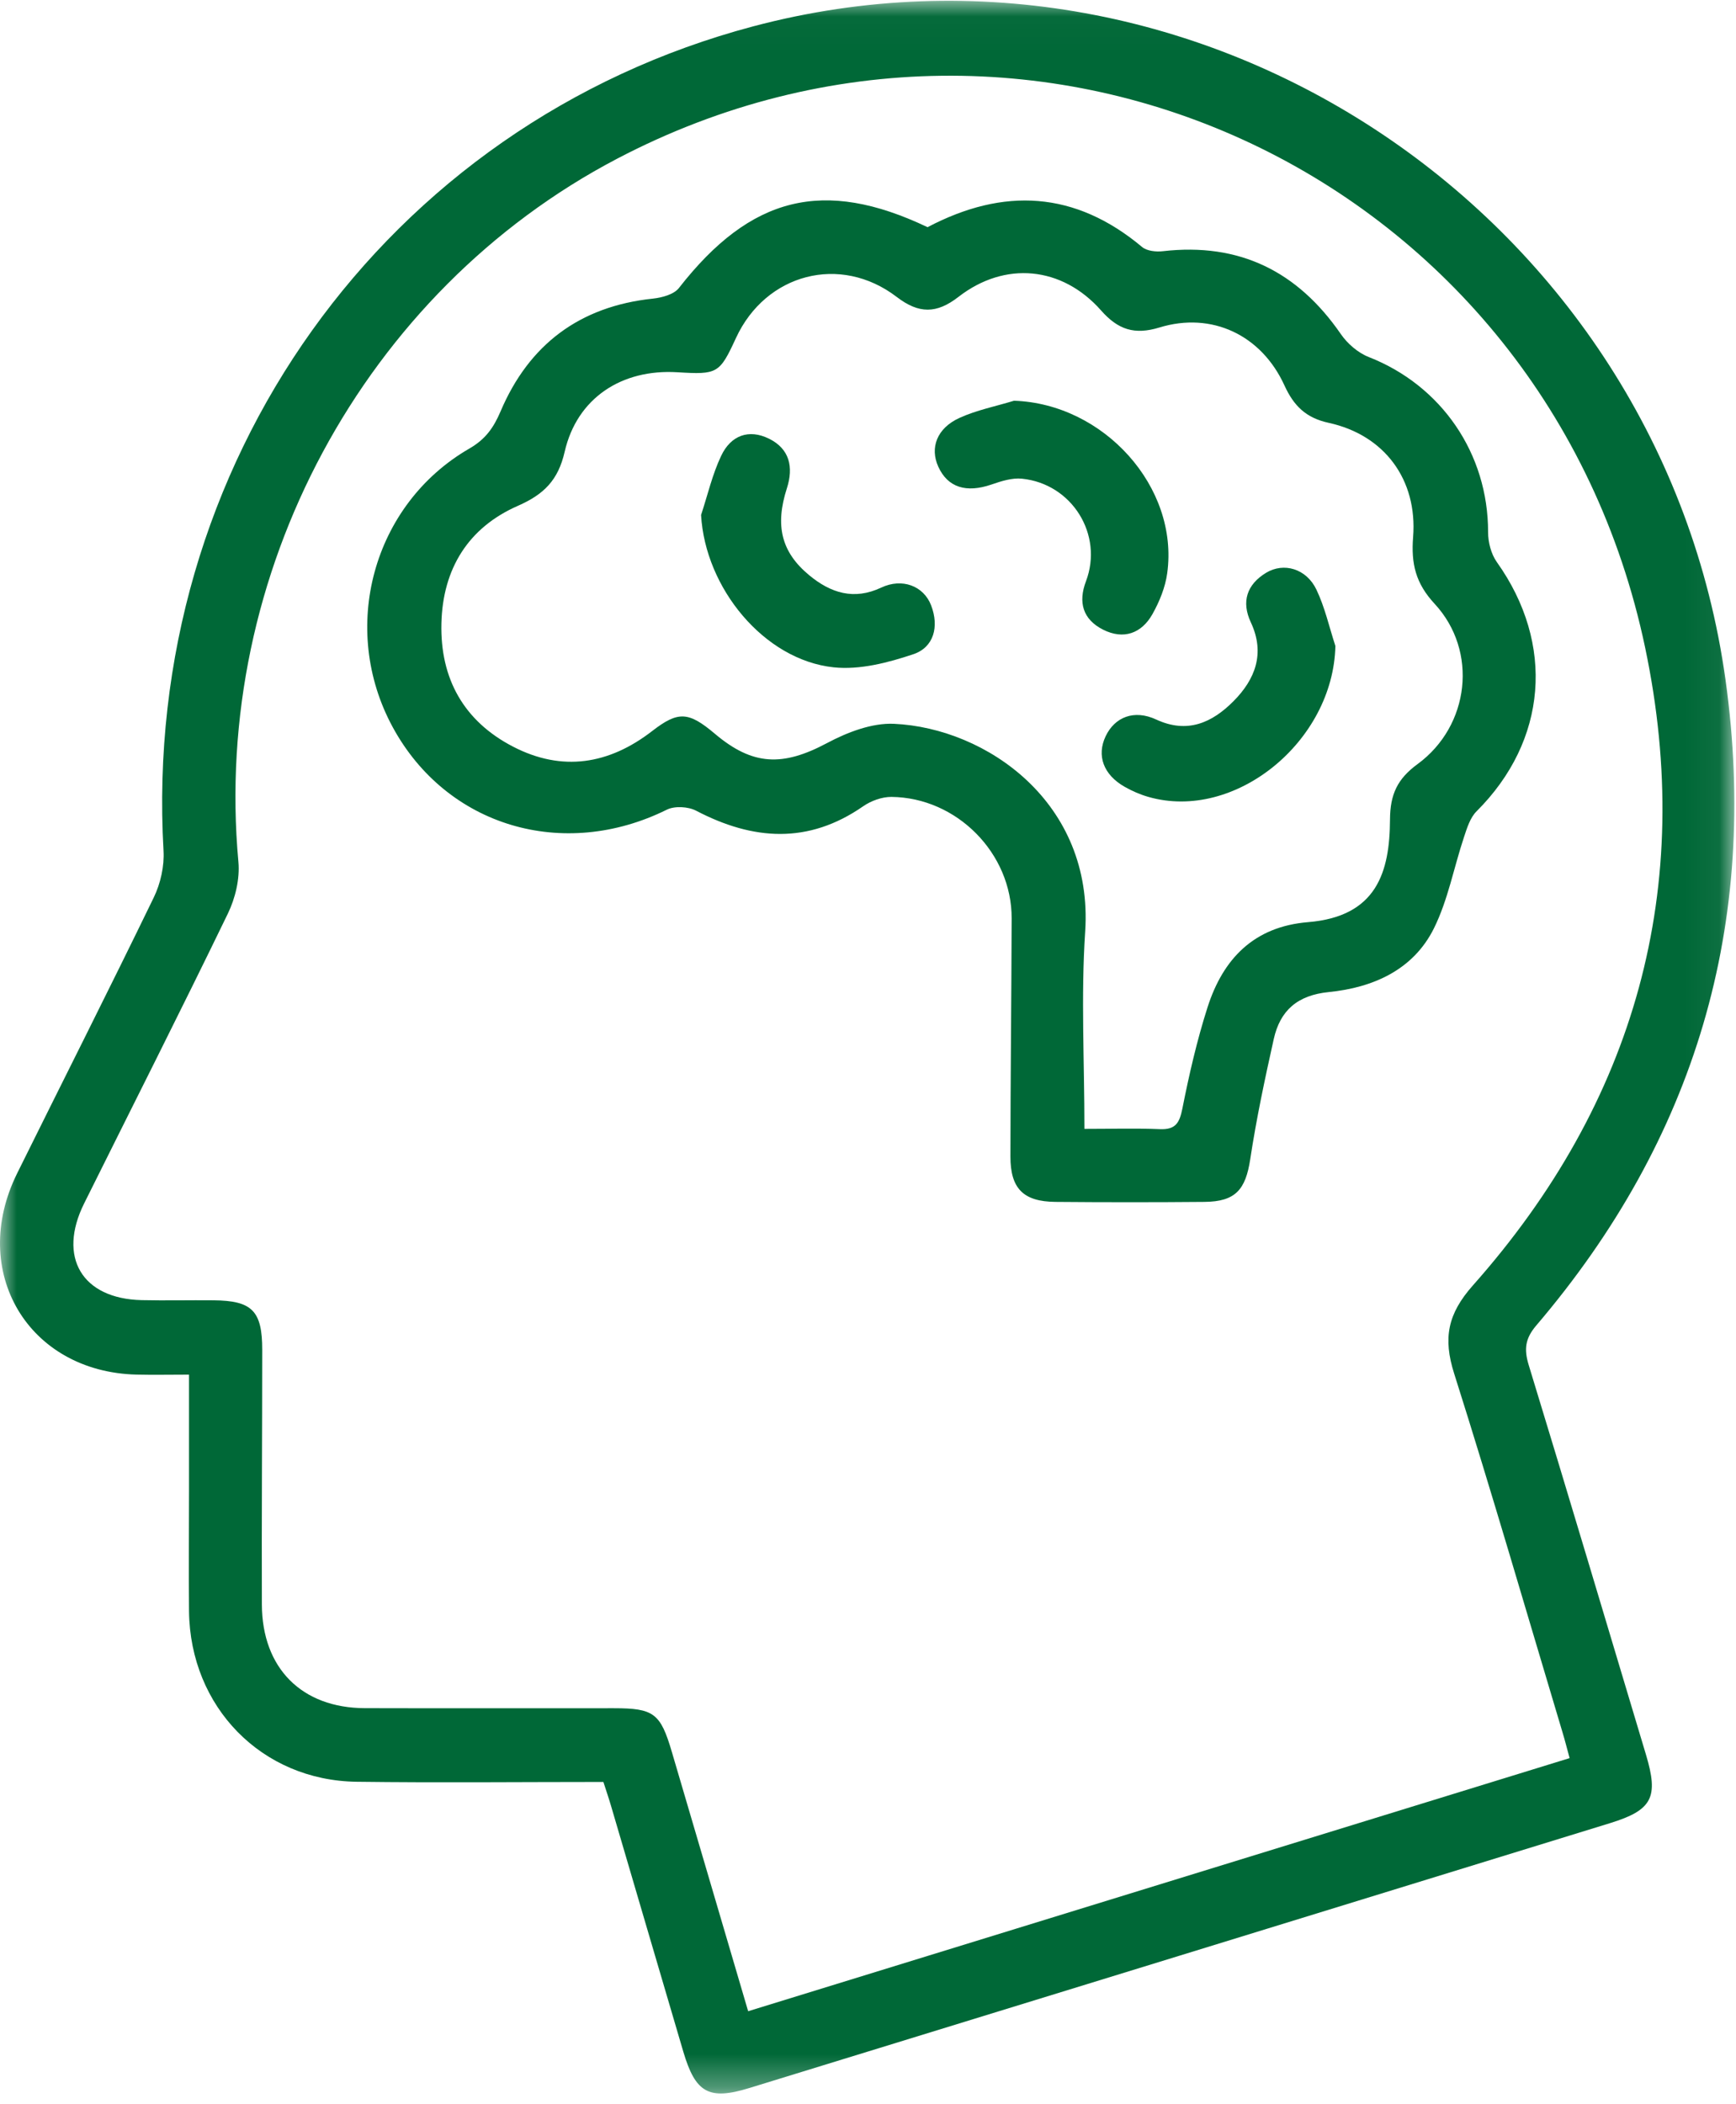
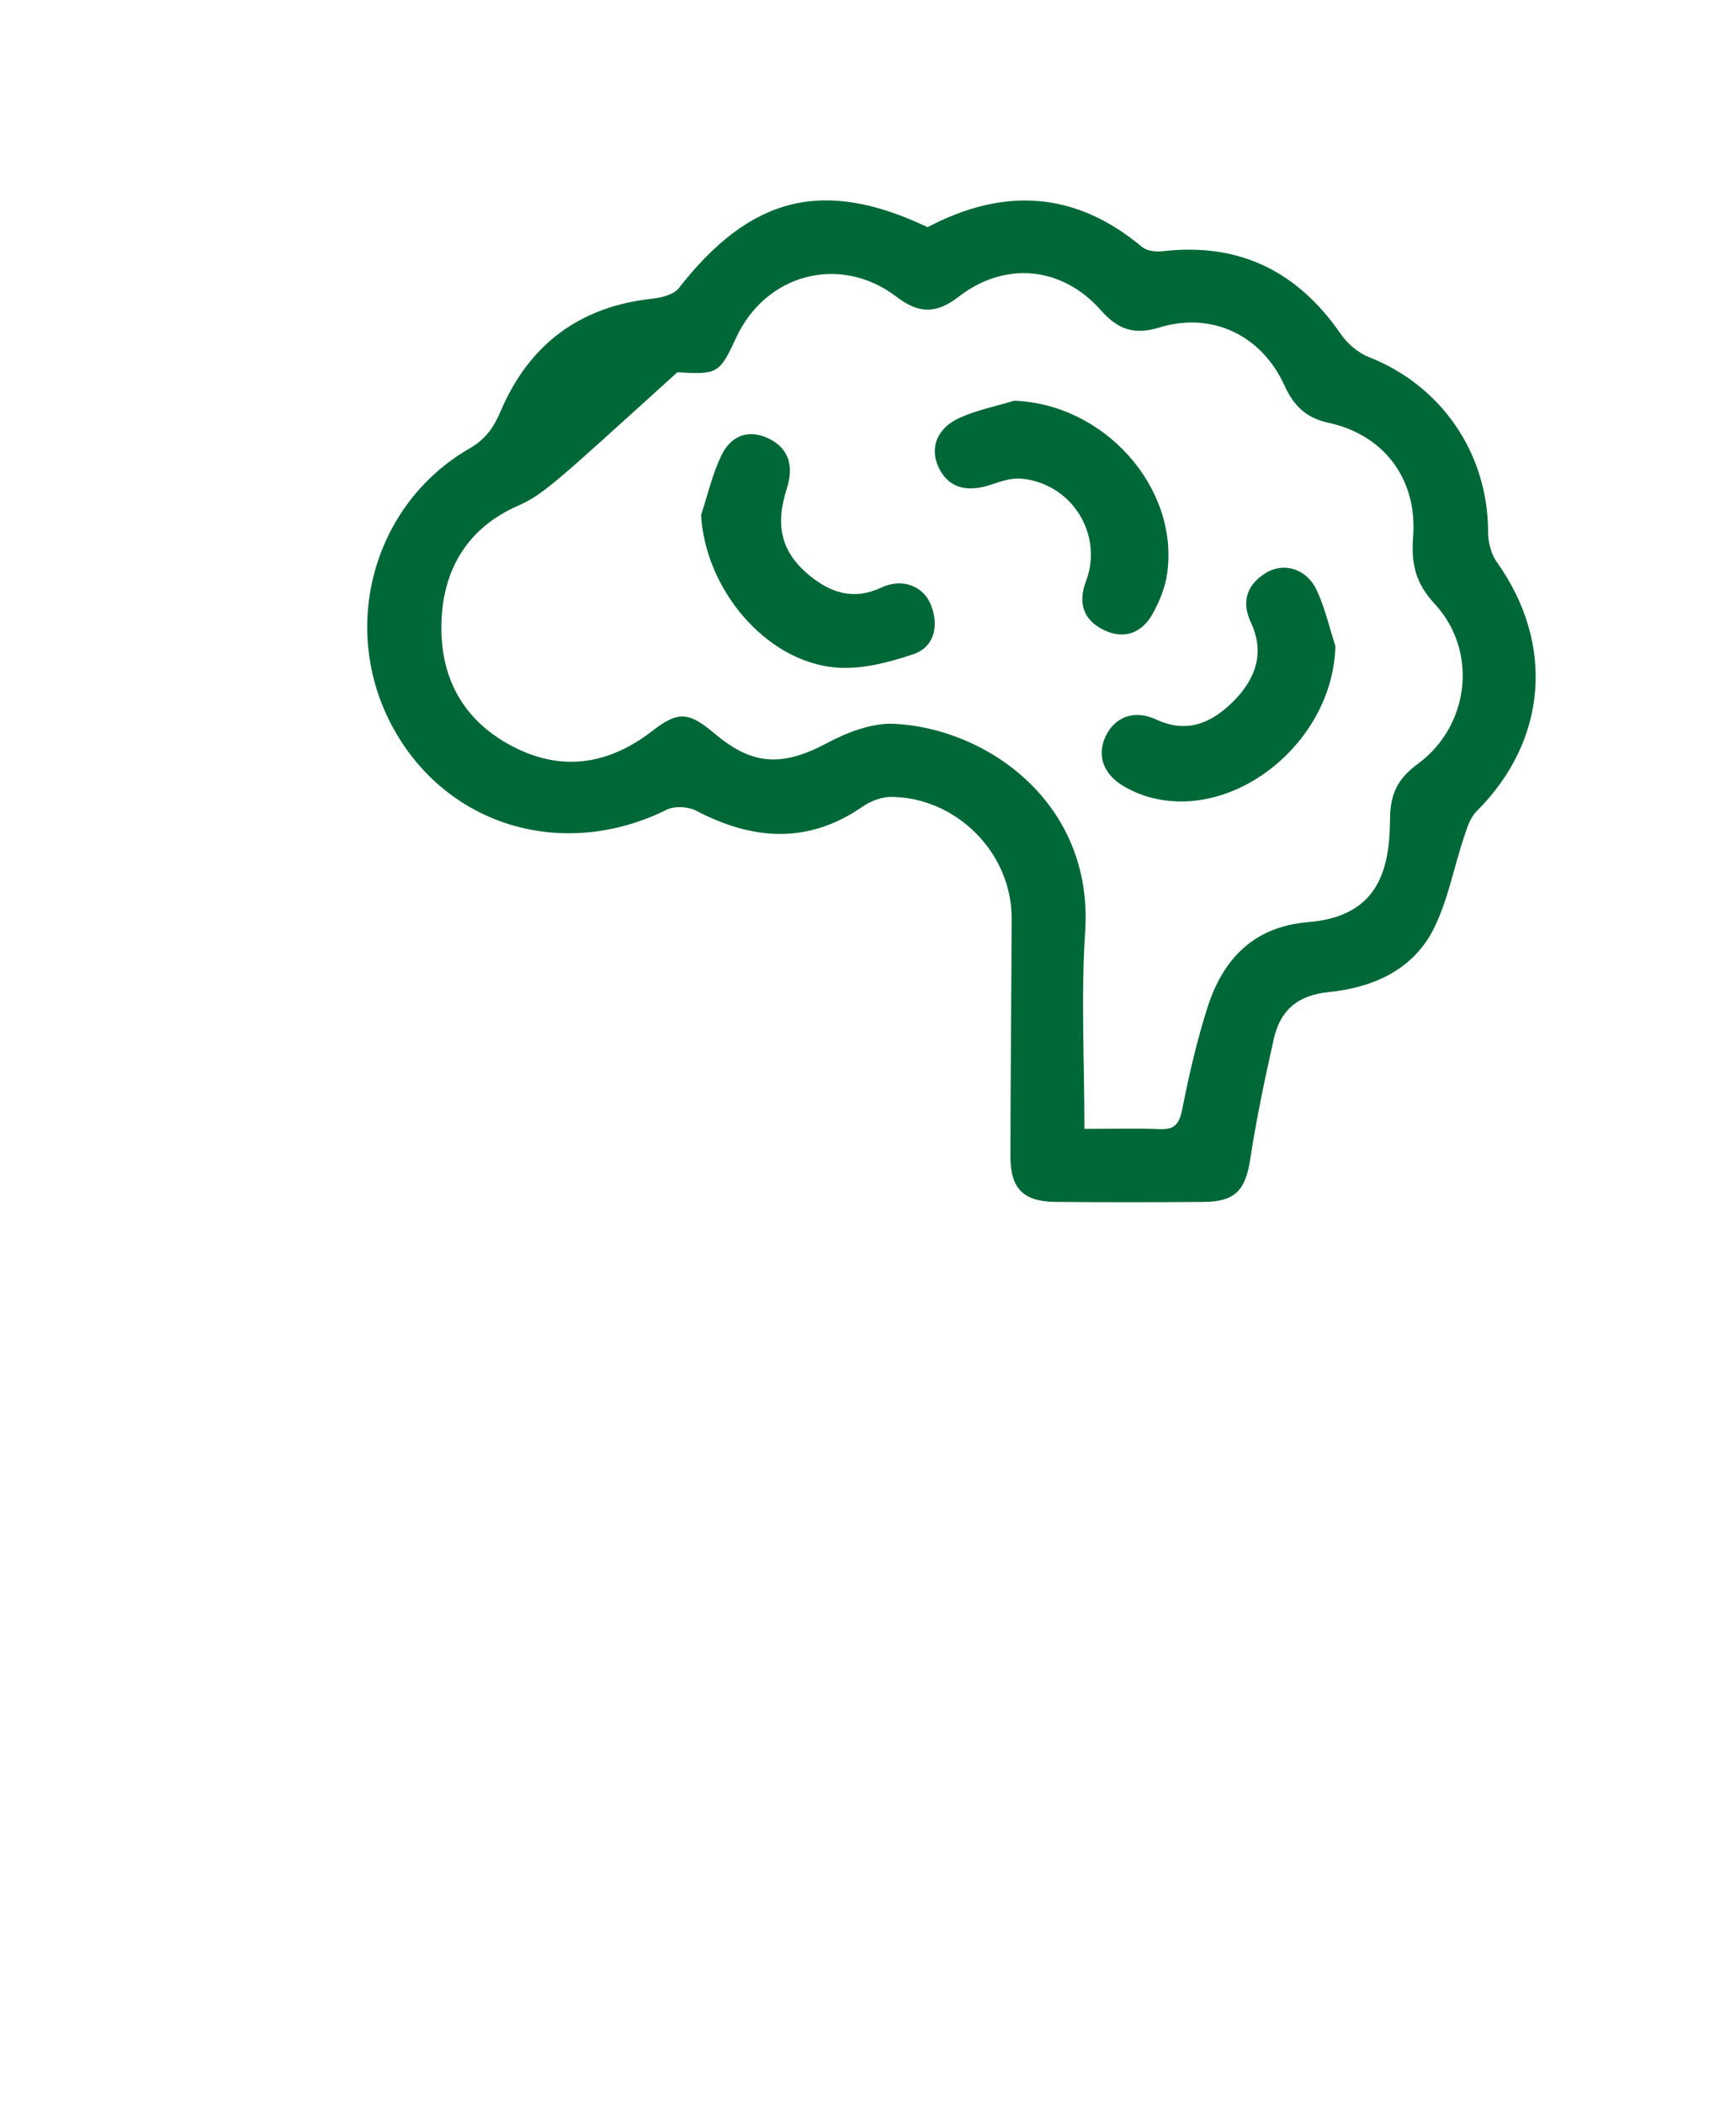
<svg xmlns="http://www.w3.org/2000/svg" xmlns:xlink="http://www.w3.org/1999/xlink" width="52px" height="63px" viewBox="0 0 52 63" version="1.1">
  <title>Group 12</title>
  <defs>
-     <polygon id="path-1" points="3.01362881e-05 0.024 51.951 0.024 51.951 62.688 3.01362881e-05 62.688" />
-   </defs>
+     </defs>
  <g id="Page-1" stroke="none" stroke-width="1" fill="none" fill-rule="evenodd">
    <g id="Group-12">
      <g id="Group-3">
        <mask id="mask-2" fill="white">
          <use xlink:href="#path-1" />
        </mask>
        <g id="Clip-2" />
        <path d="M22.41,60.225 C30.666,57.682 38.829,55.168 47.016,52.646 C46.934,52.345 46.878,52.121 46.811,51.9 C45.734,48.308 44.691,44.705 43.558,41.132 C43.221,40.071 43.361,39.346 44.119,38.491 C48.984,33.012 50.789,26.575 49.278,19.391 C46.315,5.307 31.106,-1.862 18.484,4.753 C10.891,8.731 6.351,17.187 7.141,25.807 C7.188,26.313 7.049,26.896 6.825,27.358 C5.417,30.264 3.958,33.145 2.52,36.037 C1.719,37.647 2.457,38.89 4.243,38.932 C4.96,38.948 5.678,38.93 6.396,38.937 C7.551,38.947 7.855,39.251 7.855,40.421 C7.855,42.963 7.835,45.504 7.844,48.045 C7.851,49.955 9.041,51.145 10.929,51.15 C13.414,51.157 15.901,51.151 18.387,51.152 C19.585,51.152 19.784,51.303 20.124,52.459 C20.875,55.012 21.627,57.565 22.41,60.225 M18.074,53.36 C15.599,53.36 13.141,53.386 10.682,53.354 C7.839,53.316 5.695,51.116 5.662,48.25 C5.649,47.057 5.662,45.864 5.662,44.671 C5.663,43.535 5.662,42.399 5.662,41.163 C5.102,41.163 4.598,41.174 4.095,41.162 C0.846,41.085 -0.944,38.08 0.512,35.138 C1.876,32.382 3.265,29.639 4.607,26.872 C4.809,26.455 4.925,25.936 4.898,25.475 C4.24,13.922 11.533,3.715 22.561,0.789 C35.976,-2.77 49.756,6.478 51.687,20.364 C52.703,27.667 50.774,34.115 46.016,39.692 C45.684,40.082 45.646,40.401 45.791,40.876 C46.978,44.759 48.136,48.652 49.303,52.541 C49.688,53.824 49.495,54.202 48.221,54.595 C39.628,57.241 31.035,59.884 22.442,62.526 C21.234,62.897 20.832,62.672 20.468,61.438 C19.743,58.981 19.023,56.524 18.3,54.067 C18.235,53.845 18.159,53.627 18.074,53.36" id="Fill-1" fill="#006837" mask="url(#mask-2)" />
      </g>
-       <path d="M32.483,33.804 C33.271,33.804 34.008,33.782 34.744,33.812 C35.21,33.831 35.33,33.629 35.416,33.2 C35.619,32.177 35.853,31.154 36.171,30.161 C36.636,28.712 37.558,27.746 39.184,27.613 C41.24,27.444 41.628,26.113 41.636,24.542 C41.64,23.788 41.856,23.323 42.461,22.881 C44.025,21.736 44.283,19.494 42.972,18.08 C42.4,17.464 42.266,16.874 42.328,16.084 C42.464,14.362 41.467,13.025 39.8,12.662 C39.118,12.514 38.754,12.154 38.475,11.543 C37.785,10.03 36.296,9.328 34.732,9.806 C33.981,10.036 33.489,9.872 32.981,9.296 C31.812,7.973 30.102,7.81 28.711,8.889 C28.053,9.4 27.525,9.4 26.862,8.893 C25.171,7.6 22.936,8.192 22.045,10.122 C21.554,11.186 21.494,11.221 20.291,11.147 C18.617,11.044 17.282,11.923 16.914,13.528 C16.72,14.376 16.296,14.803 15.514,15.146 C14.023,15.799 13.262,17.036 13.222,18.664 C13.181,20.321 13.894,21.596 15.37,22.359 C16.837,23.118 18.241,22.893 19.537,21.889 C20.317,21.286 20.625,21.307 21.414,21.973 C22.55,22.933 23.448,22.956 24.771,22.252 C25.377,21.929 26.115,21.644 26.778,21.674 C29.548,21.801 32.761,24.035 32.505,27.897 C32.377,29.826 32.483,31.771 32.483,33.804 M27.784,6.803 C30.059,5.606 32.203,5.714 34.212,7.398 C34.356,7.517 34.63,7.546 34.833,7.522 C37.126,7.259 38.869,8.126 40.164,10.005 C40.362,10.292 40.678,10.565 40.999,10.691 C43.181,11.545 44.577,13.584 44.574,15.934 C44.573,16.237 44.665,16.591 44.838,16.834 C46.583,19.286 46.348,22.182 44.23,24.293 C44.037,24.484 43.943,24.793 43.853,25.064 C43.549,25.975 43.374,26.947 42.952,27.798 C42.333,29.045 41.127,29.574 39.802,29.707 C38.864,29.801 38.345,30.257 38.154,31.114 C37.888,32.306 37.633,33.503 37.45,34.709 C37.311,35.624 37.009,35.982 36.078,35.99 C34.591,36.003 33.103,36.003 31.616,35.99 C30.655,35.982 30.265,35.593 30.266,34.63 C30.268,32.253 30.296,29.877 30.303,27.5 C30.309,25.554 28.665,23.883 26.702,23.863 C26.419,23.861 26.092,23.979 25.856,24.143 C24.21,25.286 22.556,25.166 20.853,24.277 C20.615,24.152 20.21,24.129 19.975,24.245 C16.872,25.782 13.382,24.747 11.766,21.779 C10.156,18.822 11.161,15.104 14.062,13.43 C14.542,13.153 14.785,12.809 14.994,12.318 C15.845,10.317 17.363,9.173 19.556,8.942 C19.828,8.913 20.184,8.818 20.335,8.626 C22.486,5.868 24.673,5.322 27.784,6.803" id="Fill-4" fill="#006837" />
+       <path d="M32.483,33.804 C33.271,33.804 34.008,33.782 34.744,33.812 C35.21,33.831 35.33,33.629 35.416,33.2 C35.619,32.177 35.853,31.154 36.171,30.161 C36.636,28.712 37.558,27.746 39.184,27.613 C41.24,27.444 41.628,26.113 41.636,24.542 C41.64,23.788 41.856,23.323 42.461,22.881 C44.025,21.736 44.283,19.494 42.972,18.08 C42.4,17.464 42.266,16.874 42.328,16.084 C42.464,14.362 41.467,13.025 39.8,12.662 C39.118,12.514 38.754,12.154 38.475,11.543 C37.785,10.03 36.296,9.328 34.732,9.806 C33.981,10.036 33.489,9.872 32.981,9.296 C31.812,7.973 30.102,7.81 28.711,8.889 C28.053,9.4 27.525,9.4 26.862,8.893 C25.171,7.6 22.936,8.192 22.045,10.122 C21.554,11.186 21.494,11.221 20.291,11.147 C16.72,14.376 16.296,14.803 15.514,15.146 C14.023,15.799 13.262,17.036 13.222,18.664 C13.181,20.321 13.894,21.596 15.37,22.359 C16.837,23.118 18.241,22.893 19.537,21.889 C20.317,21.286 20.625,21.307 21.414,21.973 C22.55,22.933 23.448,22.956 24.771,22.252 C25.377,21.929 26.115,21.644 26.778,21.674 C29.548,21.801 32.761,24.035 32.505,27.897 C32.377,29.826 32.483,31.771 32.483,33.804 M27.784,6.803 C30.059,5.606 32.203,5.714 34.212,7.398 C34.356,7.517 34.63,7.546 34.833,7.522 C37.126,7.259 38.869,8.126 40.164,10.005 C40.362,10.292 40.678,10.565 40.999,10.691 C43.181,11.545 44.577,13.584 44.574,15.934 C44.573,16.237 44.665,16.591 44.838,16.834 C46.583,19.286 46.348,22.182 44.23,24.293 C44.037,24.484 43.943,24.793 43.853,25.064 C43.549,25.975 43.374,26.947 42.952,27.798 C42.333,29.045 41.127,29.574 39.802,29.707 C38.864,29.801 38.345,30.257 38.154,31.114 C37.888,32.306 37.633,33.503 37.45,34.709 C37.311,35.624 37.009,35.982 36.078,35.99 C34.591,36.003 33.103,36.003 31.616,35.99 C30.655,35.982 30.265,35.593 30.266,34.63 C30.268,32.253 30.296,29.877 30.303,27.5 C30.309,25.554 28.665,23.883 26.702,23.863 C26.419,23.861 26.092,23.979 25.856,24.143 C24.21,25.286 22.556,25.166 20.853,24.277 C20.615,24.152 20.21,24.129 19.975,24.245 C16.872,25.782 13.382,24.747 11.766,21.779 C10.156,18.822 11.161,15.104 14.062,13.43 C14.542,13.153 14.785,12.809 14.994,12.318 C15.845,10.317 17.363,9.173 19.556,8.942 C19.828,8.913 20.184,8.818 20.335,8.626 C22.486,5.868 24.673,5.322 27.784,6.803" id="Fill-4" fill="#006837" />
      <path d="M40,19.343 C39.937,22.202 36.992,24.607 34.399,23.863 C34.153,23.793 33.91,23.687 33.687,23.56 C33.051,23.198 32.844,22.626 33.118,22.047 C33.391,21.471 33.971,21.239 34.631,21.545 C35.567,21.98 36.31,21.64 36.949,20.996 C37.596,20.345 37.903,19.567 37.468,18.638 C37.175,18.013 37.353,17.501 37.921,17.154 C38.453,16.83 39.13,17.028 39.43,17.652 C39.685,18.183 39.815,18.777 40,19.343" id="Fill-6" fill="#006837" />
      <path d="M21,15.421 C21.196,14.827 21.337,14.206 21.603,13.647 C21.889,13.043 22.425,12.834 23.038,13.138 C23.65,13.441 23.775,13.985 23.571,14.619 C23.211,15.736 23.399,16.531 24.241,17.227 C24.883,17.757 25.579,17.981 26.397,17.595 C27.023,17.3 27.667,17.544 27.891,18.128 C28.135,18.762 27.974,19.383 27.359,19.59 C26.599,19.845 25.752,20.065 24.974,19.983 C22.883,19.763 21.122,17.604 21,15.421" id="Fill-8" fill="#006837" />
      <path d="M30.373,12 C33.058,12.088 35.317,14.579 34.963,17.162 C34.906,17.585 34.731,18.015 34.519,18.392 C34.194,18.968 33.654,19.164 33.04,18.854 C32.436,18.548 32.289,18.037 32.529,17.406 C33.057,16.012 32.114,14.486 30.61,14.334 C30.316,14.304 29.991,14.408 29.701,14.508 C28.942,14.769 28.389,14.598 28.106,13.976 C27.848,13.41 28.062,12.821 28.742,12.513 C29.256,12.279 29.827,12.167 30.373,12" id="Fill-10" fill="#006837" />
    </g>
  </g>
</svg>